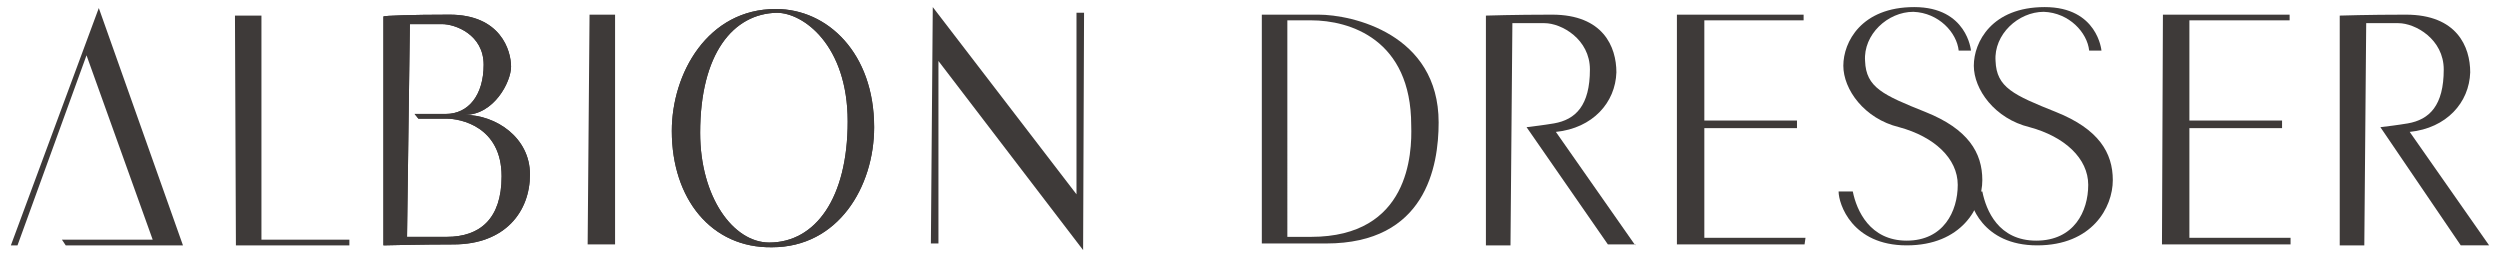
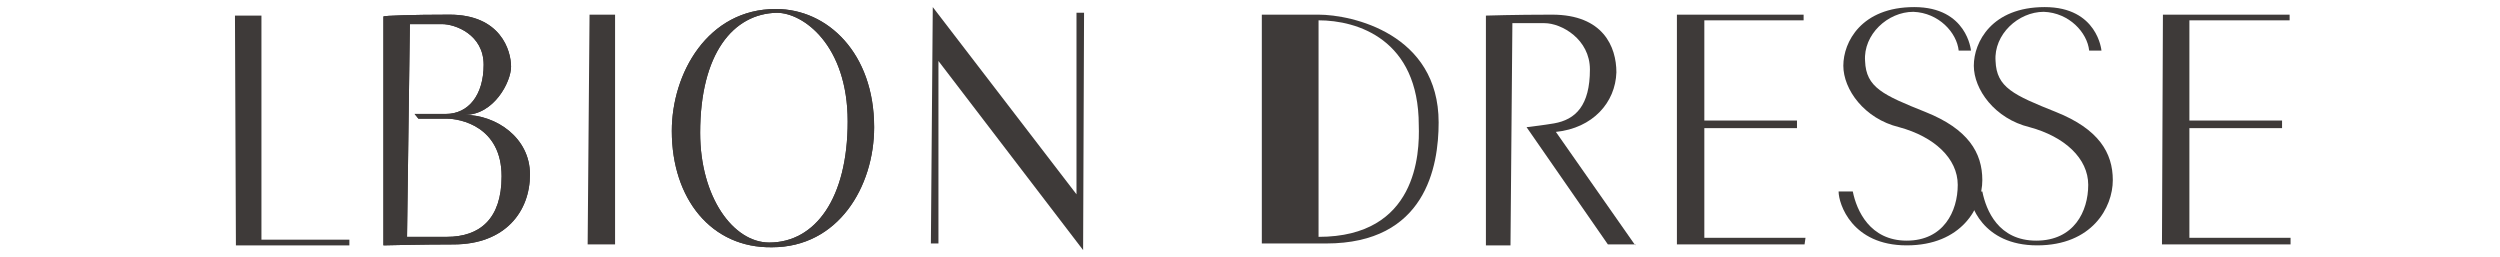
<svg xmlns="http://www.w3.org/2000/svg" id="_レイヤー_1" viewBox="0 0 264.4 27.21">
  <defs>
    <style>.cls-1{fill:#3e3a39;}</style>
  </defs>
  <g>
-     <path class="cls-1" d="M139.45,1.55h-6V25.75h6.8c10.5,0,11.9-8.1,11.9-12.8,0-9.4-9.2-11.4-12.7-11.4Zm-.8,23.5h-2.5V2.15h2.5c4.1,0,10.6,2,10.6,11.1,.1,3-.2,11.8-10.6,11.8Z" />
+     <path class="cls-1" d="M139.45,1.55h-6V25.75h6.8c10.5,0,11.9-8.1,11.9-12.8,0-9.4-9.2-11.4-12.7-11.4Zh-2.5V2.15h2.5c4.1,0,10.6,2,10.6,11.1,.1,3-.2,11.8-10.6,11.8Z" />
    <path class="cls-1" d="M194.45,20.25c0,1.3,1.4,5.7,7.2,5.7s8-4,8-6.9-1.5-5.4-6-7.2c-4.5-1.8-6.3-2.6-6.4-5.4-.2-2.8,2.4-5.2,5.1-5.2,2.7,.1,4.6,2.2,4.8,4.1h1.3s-.4-4.6-6-4.6-7.5,3.7-7.5,6.2,2.2,5.6,5.9,6.5c3.7,1,6.2,3.3,6.2,6.1s-1.5,5.9-5.4,5.9-5.3-3.2-5.7-5.2h-1.5Z" />
    <path class="cls-1" d="M208.25,20.25c0,1.3,1.4,5.7,7.2,5.7s8-4,8-6.9-1.5-5.4-6-7.2c-4.5-1.8-6.3-2.6-6.4-5.4-.2-2.8,2.4-5.2,5.1-5.2,2.7,.1,4.6,2.2,4.8,4.1h1.3s-.4-4.6-6-4.6-7.5,3.7-7.5,6.2,2.2,5.6,5.9,6.5c3.7,1,6.2,3.3,6.2,6.1s-1.5,5.9-5.5,5.9-5.3-3.2-5.7-5.2h-1.4Z" />
    <polygon class="cls-1" points="177.35 1.55 190.75 1.55 190.75 2.15 180.25 2.15 180.25 12.75 190.05 12.75 190.05 13.55 180.25 13.55 180.25 25.15 190.95 25.15 190.85 25.85 177.35 25.85 177.35 1.55" />
    <polygon class="cls-1" points="228.75 1.55 242.15 1.55 242.15 2.15 231.55 2.15 231.55 12.75 241.35 12.75 241.35 13.55 231.55 13.55 231.55 25.15 242.25 25.15 242.25 25.85 228.65 25.85 228.75 1.55" />
    <path class="cls-1" d="M172.95,25.95l-8.4-12c3.9-.4,6.3-3.1,6.4-6.3,0-2.7-1.4-6.1-6.8-6.1-4,0-7,.1-7,.1V25.95h2.6l.2-23.5h3.4c1.8,0,4.8,1.7,4.8,4.9,0,3.8-1.5,5.3-3.8,5.7-1.2,.2-2.1,.3-2.9,.4l8.6,12.4h2.9v.1Z" />
-     <path class="cls-1" d="M263.25,25.95l-8.4-12c3.9-.4,6.3-3.1,6.4-6.3,0-2.7-1.4-6.1-6.8-6.1-4,0-7,.1-7,.1V25.95h2.6l.2-23.5h3.4c1.8,0,4.8,1.7,4.8,4.9,0,3.8-1.5,5.3-3.8,5.7-1.2,.2-2.1,.3-2.9,.4l8.5,12.5h3Z" />
  </g>
  <g>
-     <polygon class="cls-1" points="1.15 25.95 10.45 .85 19.35 25.95 6.95 25.95 6.55 25.35 16.15 25.35 9.15 5.85 1.85 25.95 1.15 25.95" />
    <polygon class="cls-1" points="24.85 1.65 27.65 1.65 27.65 25.35 36.95 25.35 36.95 25.95 24.95 25.95 24.85 1.65" />
    <path class="cls-1" d="M47.55,1.55c5.4,0,6.5,3.8,6.5,5.5,0,1.6-1.8,5.1-4.9,5.1,3.3,0,6.9,2.4,6.9,6.3s-2.6,7.4-8.1,7.4c-3.3,0-7.4,.1-7.4,.1V1.75c0-.1,3.1-.2,7-.2Zm-4.5,23.5h4.2c3.5,0,5.8-1.9,5.8-6.4,0-5.3-4.4-6.1-5.8-6.1h-3l-.4-.5h3.3c2.4,0,4-2,4-5.2s-3-4.3-4.4-4.3h-3.4l-.3,22.5Z" />
    <path class="cls-1" d="M47.55,1.55c5.4,0,6.5,3.8,6.5,5.5,0,1.6-1.8,5.1-4.9,5.1,3.3,0,6.9,2.4,6.9,6.3s-2.6,7.4-8.1,7.4c-3.3,0-7.4,.1-7.4,.1V1.75c0-.1,3.1-.2,7-.2Zm-4.5,23.5h4.2c3.5,0,5.8-1.9,5.8-6.4,0-5.3-4.4-6.1-5.8-6.1h-3l-.4-.5h3.3c2.4,0,4-2,4-5.2s-3-4.3-4.4-4.3h-3.4l-.3,22.5Z" />
    <polygon class="cls-1" points="62.35 1.55 65.05 1.55 65.05 25.85 62.15 25.85 62.35 1.55" />
    <path class="cls-1" d="M71.05,13.85c0-6.1,3.8-12.9,11-12.9,5.5,0,10.4,4.7,10.4,12.5,0,6.3-3.8,12.7-10.8,12.7-6.4,.1-10.6-5.1-10.6-12.3Zm3,.2c0,6.8,3.5,11.6,7.3,11.6,4.9,0,8.3-4.7,8.3-12.8s-4.7-11.5-7.5-11.5c-4.6,.1-8.1,4.3-8.1,12.7Z" />
    <polygon class="cls-1" points="98.65 .75 113.85 20.55 113.85 1.35 114.65 1.35 114.55 26.45 99.25 6.45 99.25 25.75 98.45 25.75 98.65 .75" />
  </g>
  <path class="cls-1" d="M71.05,13.85c0-6.1,3.8-12.9,11-12.9,5.5,0,10.4,4.7,10.4,12.5,0,6.3-3.8,12.7-10.8,12.7-6.4,.1-10.6-5.1-10.6-12.3Zm3,.2c0,6.8,3.5,11.6,7.3,11.6,4.9,0,8.3-4.7,8.3-12.8s-4.7-11.5-7.5-11.5c-4.6,.1-8.1,4.3-8.1,12.7Z" />
</svg>